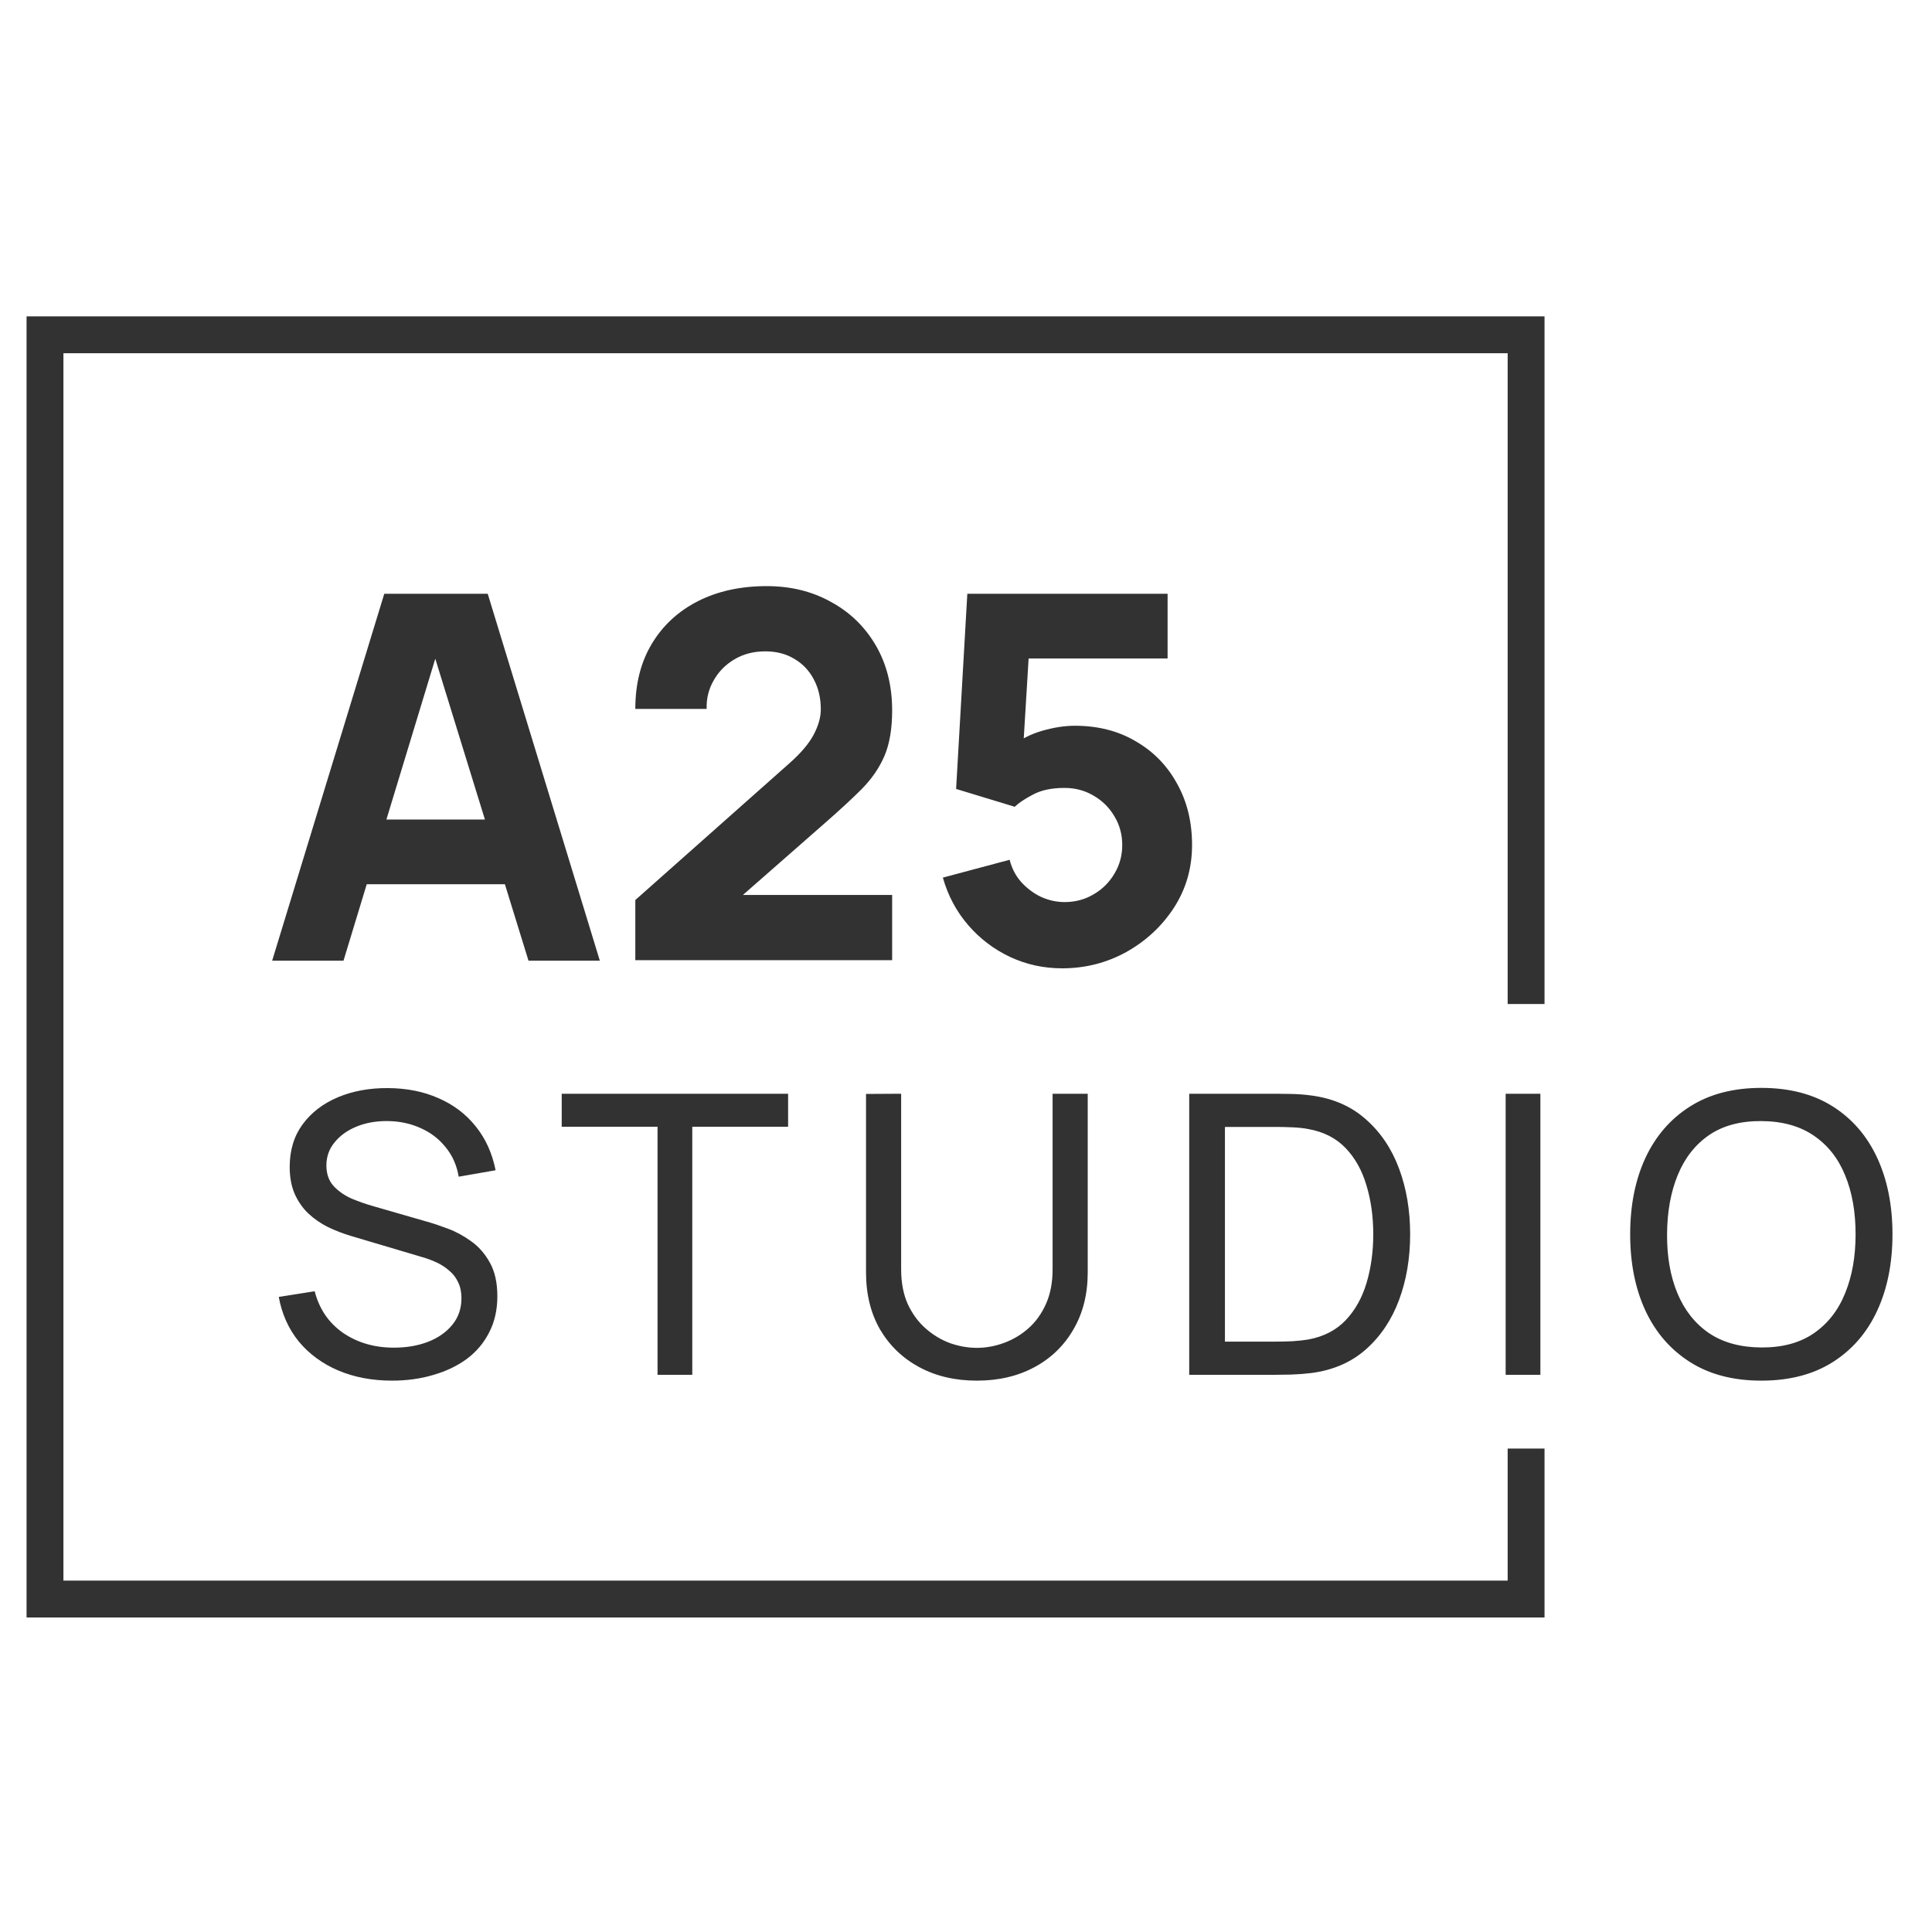
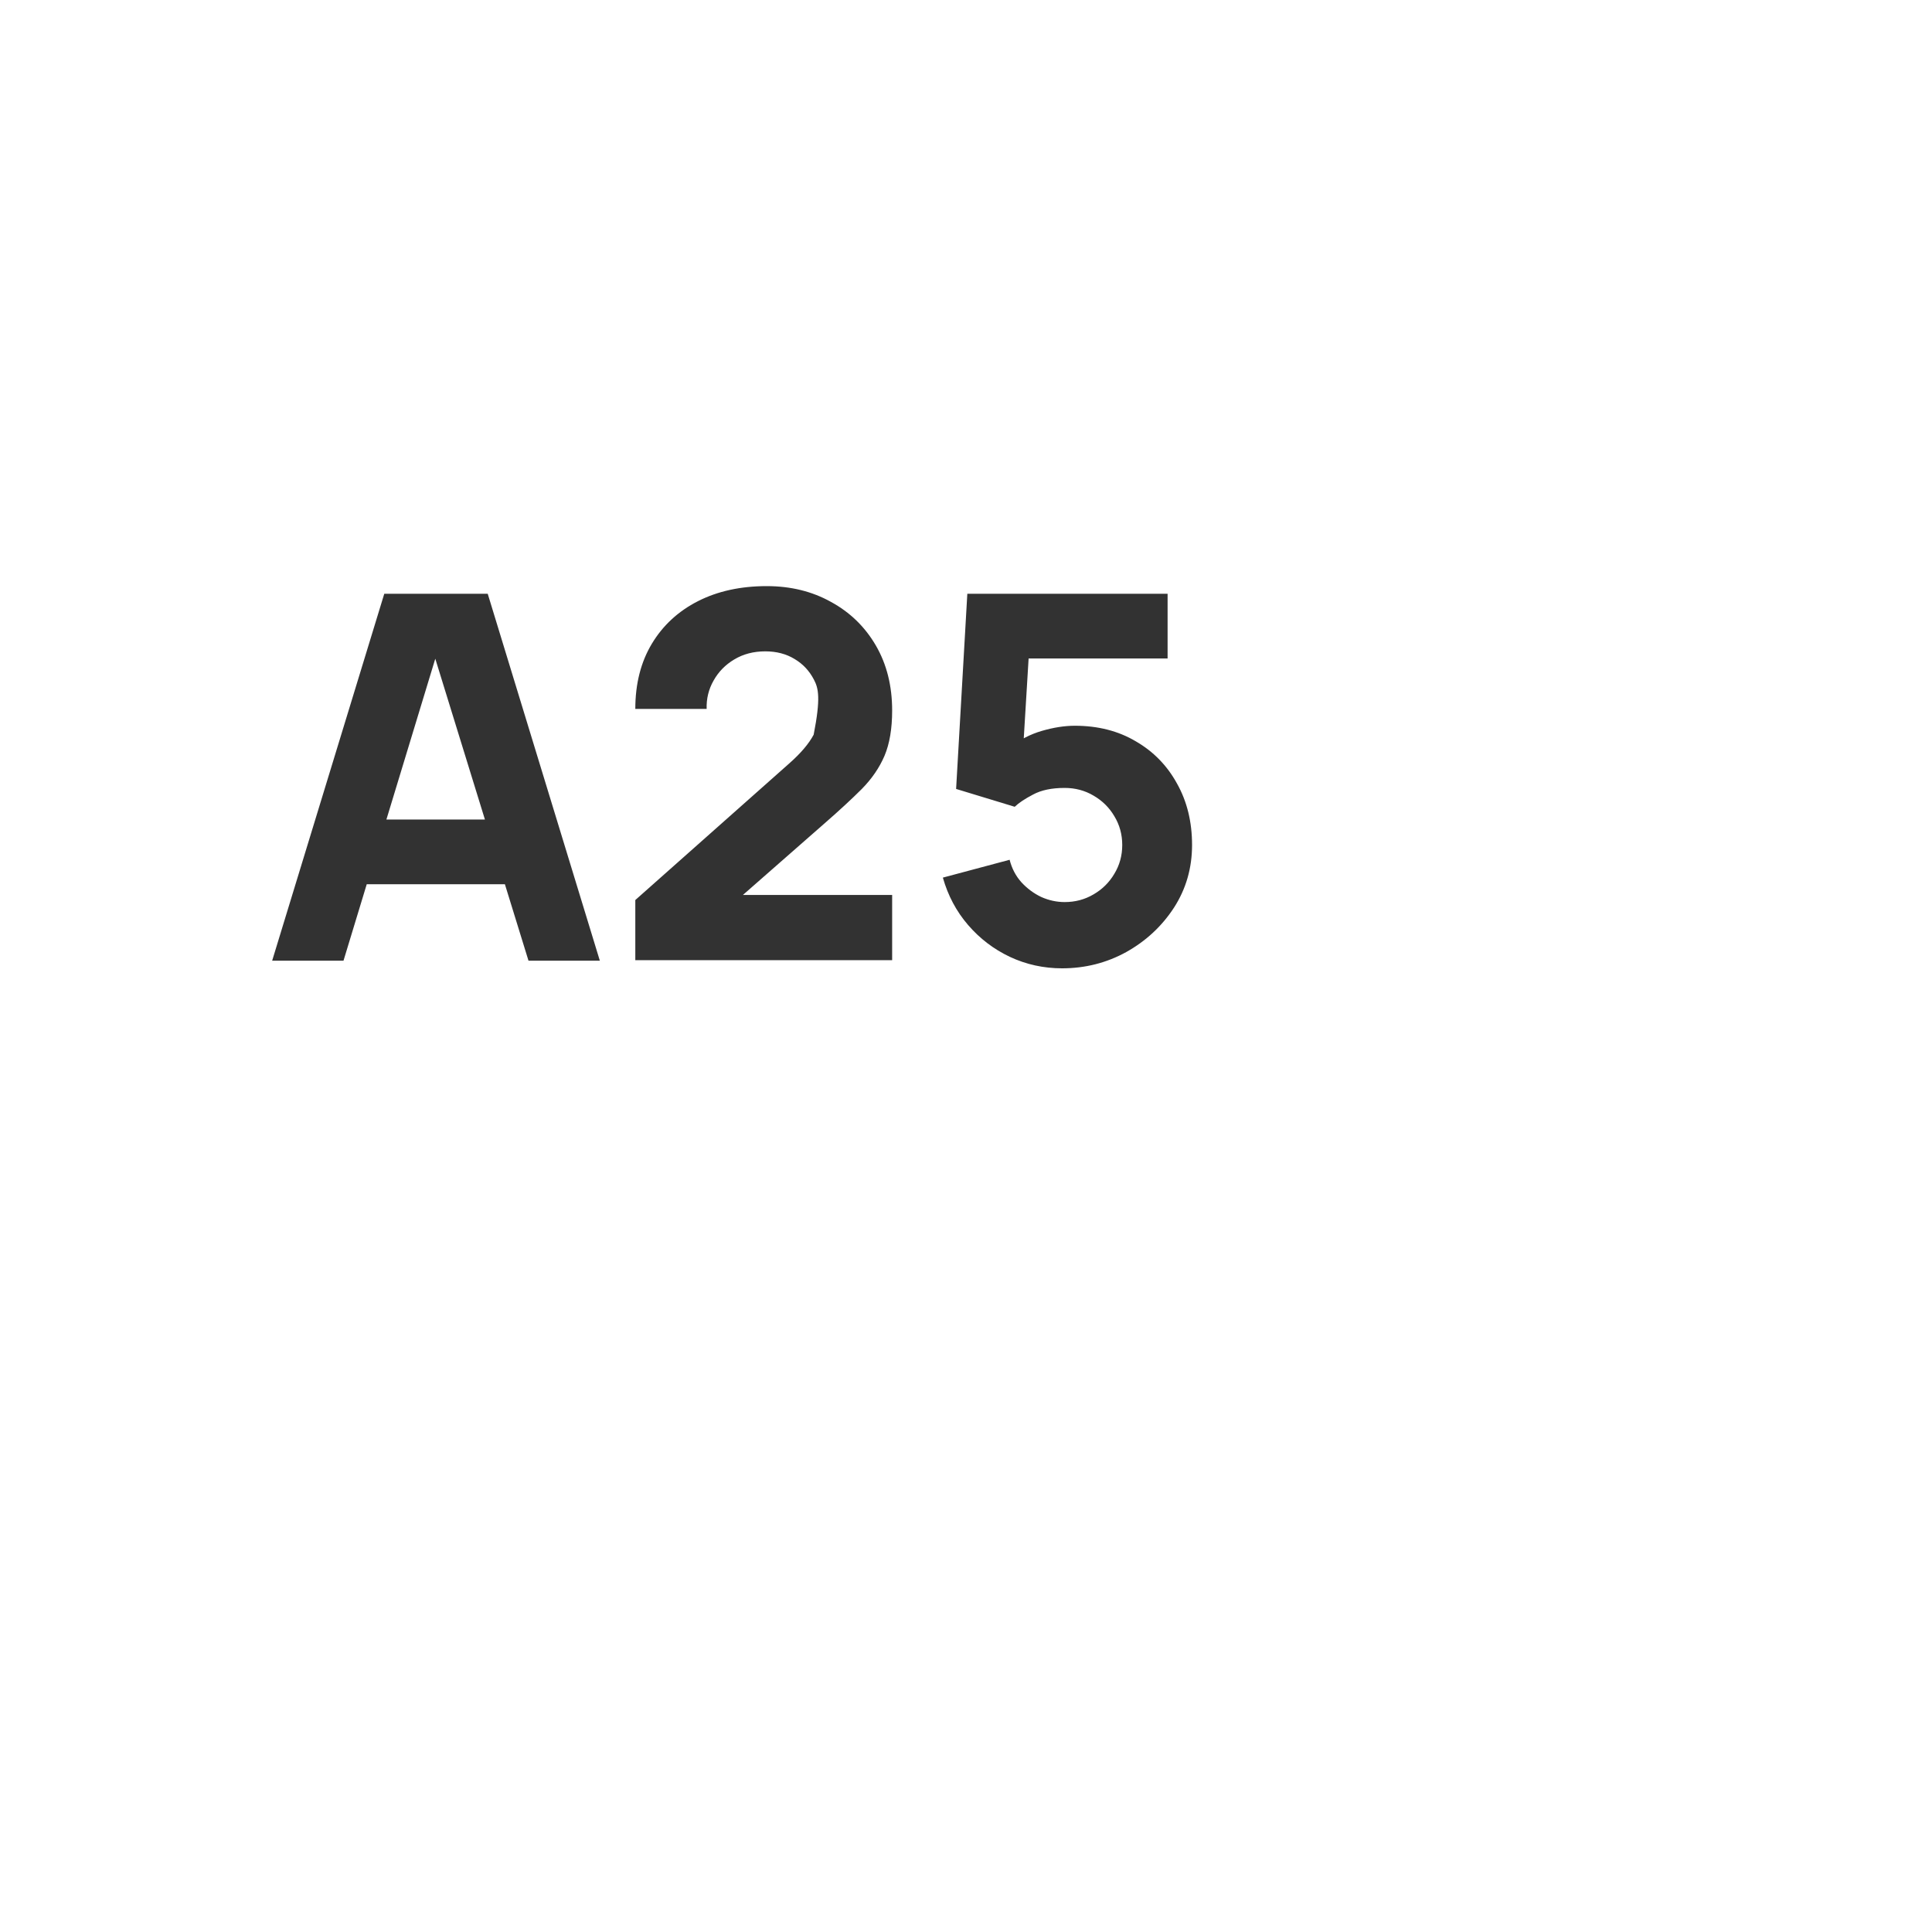
<svg xmlns="http://www.w3.org/2000/svg" width="800" height="800" viewBox="0 0 800 800" fill="none">
-   <path d="M639.555 415.74H624.29V146.265H26.265V654.496H624.29V599.816H639.555V669.761H11V131H639.555V415.74Z" fill="#323232" />
-   <path d="M112.695 397.796L159.119 245.865H201.955L248.378 397.796H218.836L177.477 263.801H182.963L142.237 397.796H112.695ZM140.549 366.144V339.345H220.735V366.144H140.549ZM263.068 397.585V372.685L326.795 316.133C331.578 311.913 334.954 307.939 336.923 304.211C338.893 300.483 339.878 297.001 339.878 293.765C339.878 289.123 338.928 285.008 337.029 281.421C335.13 277.764 332.457 274.915 329.01 272.875C325.564 270.765 321.519 269.71 316.877 269.71C312.024 269.71 307.733 270.835 304.005 273.086C300.347 275.267 297.499 278.186 295.459 281.843C293.419 285.43 292.47 289.334 292.61 293.554H263.068C263.068 283.144 265.354 274.141 269.926 266.545C274.498 258.948 280.864 253.075 289.023 248.925C297.182 244.775 306.678 242.7 317.51 242.7C327.428 242.7 336.29 244.88 344.098 249.241C351.976 253.532 358.165 259.546 362.667 267.283C367.169 275.02 369.42 283.988 369.42 294.188C369.42 301.714 368.365 307.974 366.254 312.968C364.144 317.892 361.014 322.464 356.864 326.684C352.714 330.834 347.615 335.546 341.566 340.822L300.418 376.905L298.097 370.575H369.42V397.585H263.068ZM439.796 400.961C432.129 400.961 424.92 399.378 418.167 396.213C411.485 393.048 405.717 388.652 400.864 383.025C396.011 377.398 392.529 370.856 390.419 363.4L418.062 356.015C418.976 359.602 420.594 362.697 422.915 365.3C425.307 367.902 428.05 369.942 431.145 371.419C434.31 372.826 437.545 373.529 440.851 373.529C445.212 373.529 449.186 372.474 452.774 370.364C456.431 368.254 459.315 365.405 461.425 361.818C463.606 358.231 464.696 354.256 464.696 349.895C464.696 345.534 463.606 341.56 461.425 337.973C459.315 334.386 456.431 331.537 452.774 329.427C449.186 327.317 445.212 326.262 440.851 326.262C435.506 326.262 431.145 327.176 427.768 329.005C424.392 330.763 421.86 332.452 420.172 334.069L395.905 326.684L400.548 245.865H483.476V272.664H416.374L426.502 263.168L423.337 315.289L418.484 309.381C422.282 306.286 426.608 304.035 431.461 302.628C436.315 301.221 440.851 300.518 445.072 300.518C454.638 300.518 463.043 302.663 470.288 306.954C477.603 311.174 483.301 317.012 487.38 324.468C491.53 331.854 493.605 340.329 493.605 349.895C493.605 359.461 491.108 368.113 486.114 375.85C481.12 383.517 474.543 389.637 466.384 394.209C458.225 398.71 449.362 400.961 439.796 400.961Z" fill="#323232" />
-   <path d="M162.385 571.695C154.142 571.695 146.707 570.295 140.08 567.493C133.507 564.691 128.066 560.705 123.756 555.532C119.5 550.306 116.725 544.138 115.432 537.026L130.302 534.682C132.187 542.01 136.093 547.747 142.02 551.896C148 555.99 155.031 558.038 163.112 558.038C168.338 558.038 173.052 557.23 177.255 555.613C181.511 553.943 184.878 551.573 187.356 548.502C189.835 545.431 191.074 541.794 191.074 537.592C191.074 535.006 190.616 532.797 189.7 530.965C188.838 529.079 187.626 527.49 186.063 526.197C184.555 524.85 182.831 523.719 180.891 522.803C178.952 521.887 176.931 521.133 174.83 520.54L145.172 511.731C141.939 510.761 138.814 509.549 135.797 508.095C132.78 506.586 130.086 504.727 127.716 502.518C125.345 500.256 123.459 497.562 122.059 494.437C120.658 491.258 119.957 487.514 119.957 483.204C119.957 476.308 121.735 470.435 125.291 465.586C128.901 460.684 133.777 456.939 139.919 454.353C146.06 451.767 152.984 450.501 160.688 450.555C168.5 450.609 175.477 452.01 181.619 454.757C187.814 457.451 192.933 461.33 196.973 466.394C201.068 471.459 203.816 477.52 205.216 484.578L189.943 487.244C189.134 482.503 187.33 478.436 184.528 475.042C181.78 471.593 178.332 468.954 174.184 467.122C170.035 465.236 165.483 464.266 160.526 464.212C155.785 464.159 151.502 464.913 147.677 466.475C143.852 468.038 140.808 470.22 138.545 473.021C136.282 475.769 135.151 478.948 135.151 482.557C135.151 486.113 136.174 488.995 138.221 491.204C140.269 493.359 142.774 495.083 145.737 496.377C148.754 497.616 151.691 498.639 154.546 499.447L176.689 505.832C179.221 506.532 182.131 507.502 185.417 508.741C188.757 509.98 191.99 511.731 195.115 513.994C198.239 516.203 200.826 519.166 202.873 522.884C204.92 526.547 205.944 531.18 205.944 536.784C205.944 542.387 204.812 547.37 202.55 551.734C200.341 556.098 197.243 559.762 193.256 562.725C189.269 565.634 184.636 567.843 179.356 569.352C174.076 570.914 168.419 571.695 162.385 571.695ZM272.273 569.271V466.556H232.593V452.898H326.338V466.556H286.658V569.271H272.273ZM404.503 571.695C395.506 571.695 387.559 569.837 380.663 566.119C373.767 562.402 368.352 557.203 364.419 550.522C360.54 543.787 358.6 535.895 358.6 526.843V452.979L373.147 452.898V525.631C373.147 531.127 374.063 535.922 375.895 540.016C377.78 544.057 380.259 547.424 383.33 550.118C386.4 552.812 389.768 554.832 393.431 556.179C397.149 557.472 400.839 558.119 404.503 558.119C408.22 558.119 411.938 557.445 415.655 556.098C419.373 554.751 422.74 552.758 425.757 550.118C428.828 547.424 431.279 544.03 433.111 539.935C434.943 535.841 435.859 531.073 435.859 525.631V452.898H450.405V526.843C450.405 535.841 448.439 543.707 444.506 550.441C440.627 557.176 435.239 562.402 428.343 566.119C421.447 569.837 413.5 571.695 404.503 571.695ZM492.43 569.271V452.898H528.311C529.497 452.898 531.571 452.925 534.534 452.979C537.497 453.033 540.326 453.249 543.02 453.626C552.017 454.811 559.533 458.098 565.567 463.485C571.655 468.819 576.234 475.607 579.305 483.85C582.376 492.093 583.912 501.171 583.912 511.085C583.912 520.998 582.376 530.076 579.305 538.319C576.234 546.562 571.655 553.377 565.567 558.765C559.533 564.099 552.017 567.358 543.02 568.544C540.326 568.867 537.47 569.082 534.453 569.19C531.49 569.244 529.443 569.271 528.311 569.271H492.43ZM507.219 555.532H528.311C530.359 555.532 532.648 555.479 535.181 555.371C537.713 555.209 539.922 554.967 541.807 554.644C548.165 553.458 553.31 550.791 557.243 546.643C561.176 542.494 564.058 537.322 565.89 531.127C567.722 524.931 568.638 518.25 568.638 511.085C568.638 503.758 567.695 496.996 565.809 490.8C563.977 484.605 561.095 479.459 557.162 475.365C553.229 471.27 548.111 468.657 541.807 467.526C539.922 467.149 537.686 466.906 535.1 466.799C532.514 466.691 530.251 466.637 528.311 466.637H507.219V555.532ZM623.456 569.271V452.898H637.841V569.271H623.456ZM729.326 571.695C717.743 571.695 707.911 569.136 699.829 564.018C691.748 558.9 685.579 551.788 681.323 542.683C677.121 533.578 675.019 523.045 675.019 511.085C675.019 499.124 677.121 488.591 681.323 479.486C685.579 470.381 691.748 463.27 699.829 458.151C707.911 453.033 717.743 450.474 729.326 450.474C740.964 450.474 750.823 453.033 758.904 458.151C766.986 463.27 773.128 470.381 777.33 479.486C781.532 488.591 783.634 499.124 783.634 511.085C783.634 523.045 781.532 533.578 777.33 542.683C773.128 551.788 766.986 558.9 758.904 564.018C750.823 569.136 740.964 571.695 729.326 571.695ZM729.326 557.957C738.001 558.011 745.22 556.071 750.985 552.138C756.803 548.151 761.14 542.629 763.996 535.571C766.905 528.514 768.36 520.351 768.36 511.085C768.36 501.764 766.905 493.602 763.996 486.598C761.14 479.594 756.803 474.126 750.985 470.193C745.22 466.26 738.001 464.266 729.326 464.212C720.652 464.159 713.433 466.098 707.668 470.031C701.957 473.964 697.647 479.459 694.738 486.517C691.829 493.575 690.347 501.764 690.293 511.085C690.239 520.351 691.667 528.487 694.576 535.491C697.486 542.494 701.823 547.99 707.587 551.977C713.406 555.91 720.652 557.903 729.326 557.957Z" fill="#323232" />
+   <path d="M112.695 397.796L159.119 245.865H201.955L248.378 397.796H218.836L177.477 263.801H182.963L142.237 397.796H112.695ZM140.549 366.144V339.345H220.735V366.144H140.549ZM263.068 397.585V372.685L326.795 316.133C331.578 311.913 334.954 307.939 336.923 304.211C339.878 289.123 338.928 285.008 337.029 281.421C335.13 277.764 332.457 274.915 329.01 272.875C325.564 270.765 321.519 269.71 316.877 269.71C312.024 269.71 307.733 270.835 304.005 273.086C300.347 275.267 297.499 278.186 295.459 281.843C293.419 285.43 292.47 289.334 292.61 293.554H263.068C263.068 283.144 265.354 274.141 269.926 266.545C274.498 258.948 280.864 253.075 289.023 248.925C297.182 244.775 306.678 242.7 317.51 242.7C327.428 242.7 336.29 244.88 344.098 249.241C351.976 253.532 358.165 259.546 362.667 267.283C367.169 275.02 369.42 283.988 369.42 294.188C369.42 301.714 368.365 307.974 366.254 312.968C364.144 317.892 361.014 322.464 356.864 326.684C352.714 330.834 347.615 335.546 341.566 340.822L300.418 376.905L298.097 370.575H369.42V397.585H263.068ZM439.796 400.961C432.129 400.961 424.92 399.378 418.167 396.213C411.485 393.048 405.717 388.652 400.864 383.025C396.011 377.398 392.529 370.856 390.419 363.4L418.062 356.015C418.976 359.602 420.594 362.697 422.915 365.3C425.307 367.902 428.05 369.942 431.145 371.419C434.31 372.826 437.545 373.529 440.851 373.529C445.212 373.529 449.186 372.474 452.774 370.364C456.431 368.254 459.315 365.405 461.425 361.818C463.606 358.231 464.696 354.256 464.696 349.895C464.696 345.534 463.606 341.56 461.425 337.973C459.315 334.386 456.431 331.537 452.774 329.427C449.186 327.317 445.212 326.262 440.851 326.262C435.506 326.262 431.145 327.176 427.768 329.005C424.392 330.763 421.86 332.452 420.172 334.069L395.905 326.684L400.548 245.865H483.476V272.664H416.374L426.502 263.168L423.337 315.289L418.484 309.381C422.282 306.286 426.608 304.035 431.461 302.628C436.315 301.221 440.851 300.518 445.072 300.518C454.638 300.518 463.043 302.663 470.288 306.954C477.603 311.174 483.301 317.012 487.38 324.468C491.53 331.854 493.605 340.329 493.605 349.895C493.605 359.461 491.108 368.113 486.114 375.85C481.12 383.517 474.543 389.637 466.384 394.209C458.225 398.71 449.362 400.961 439.796 400.961Z" fill="#323232" />
</svg>